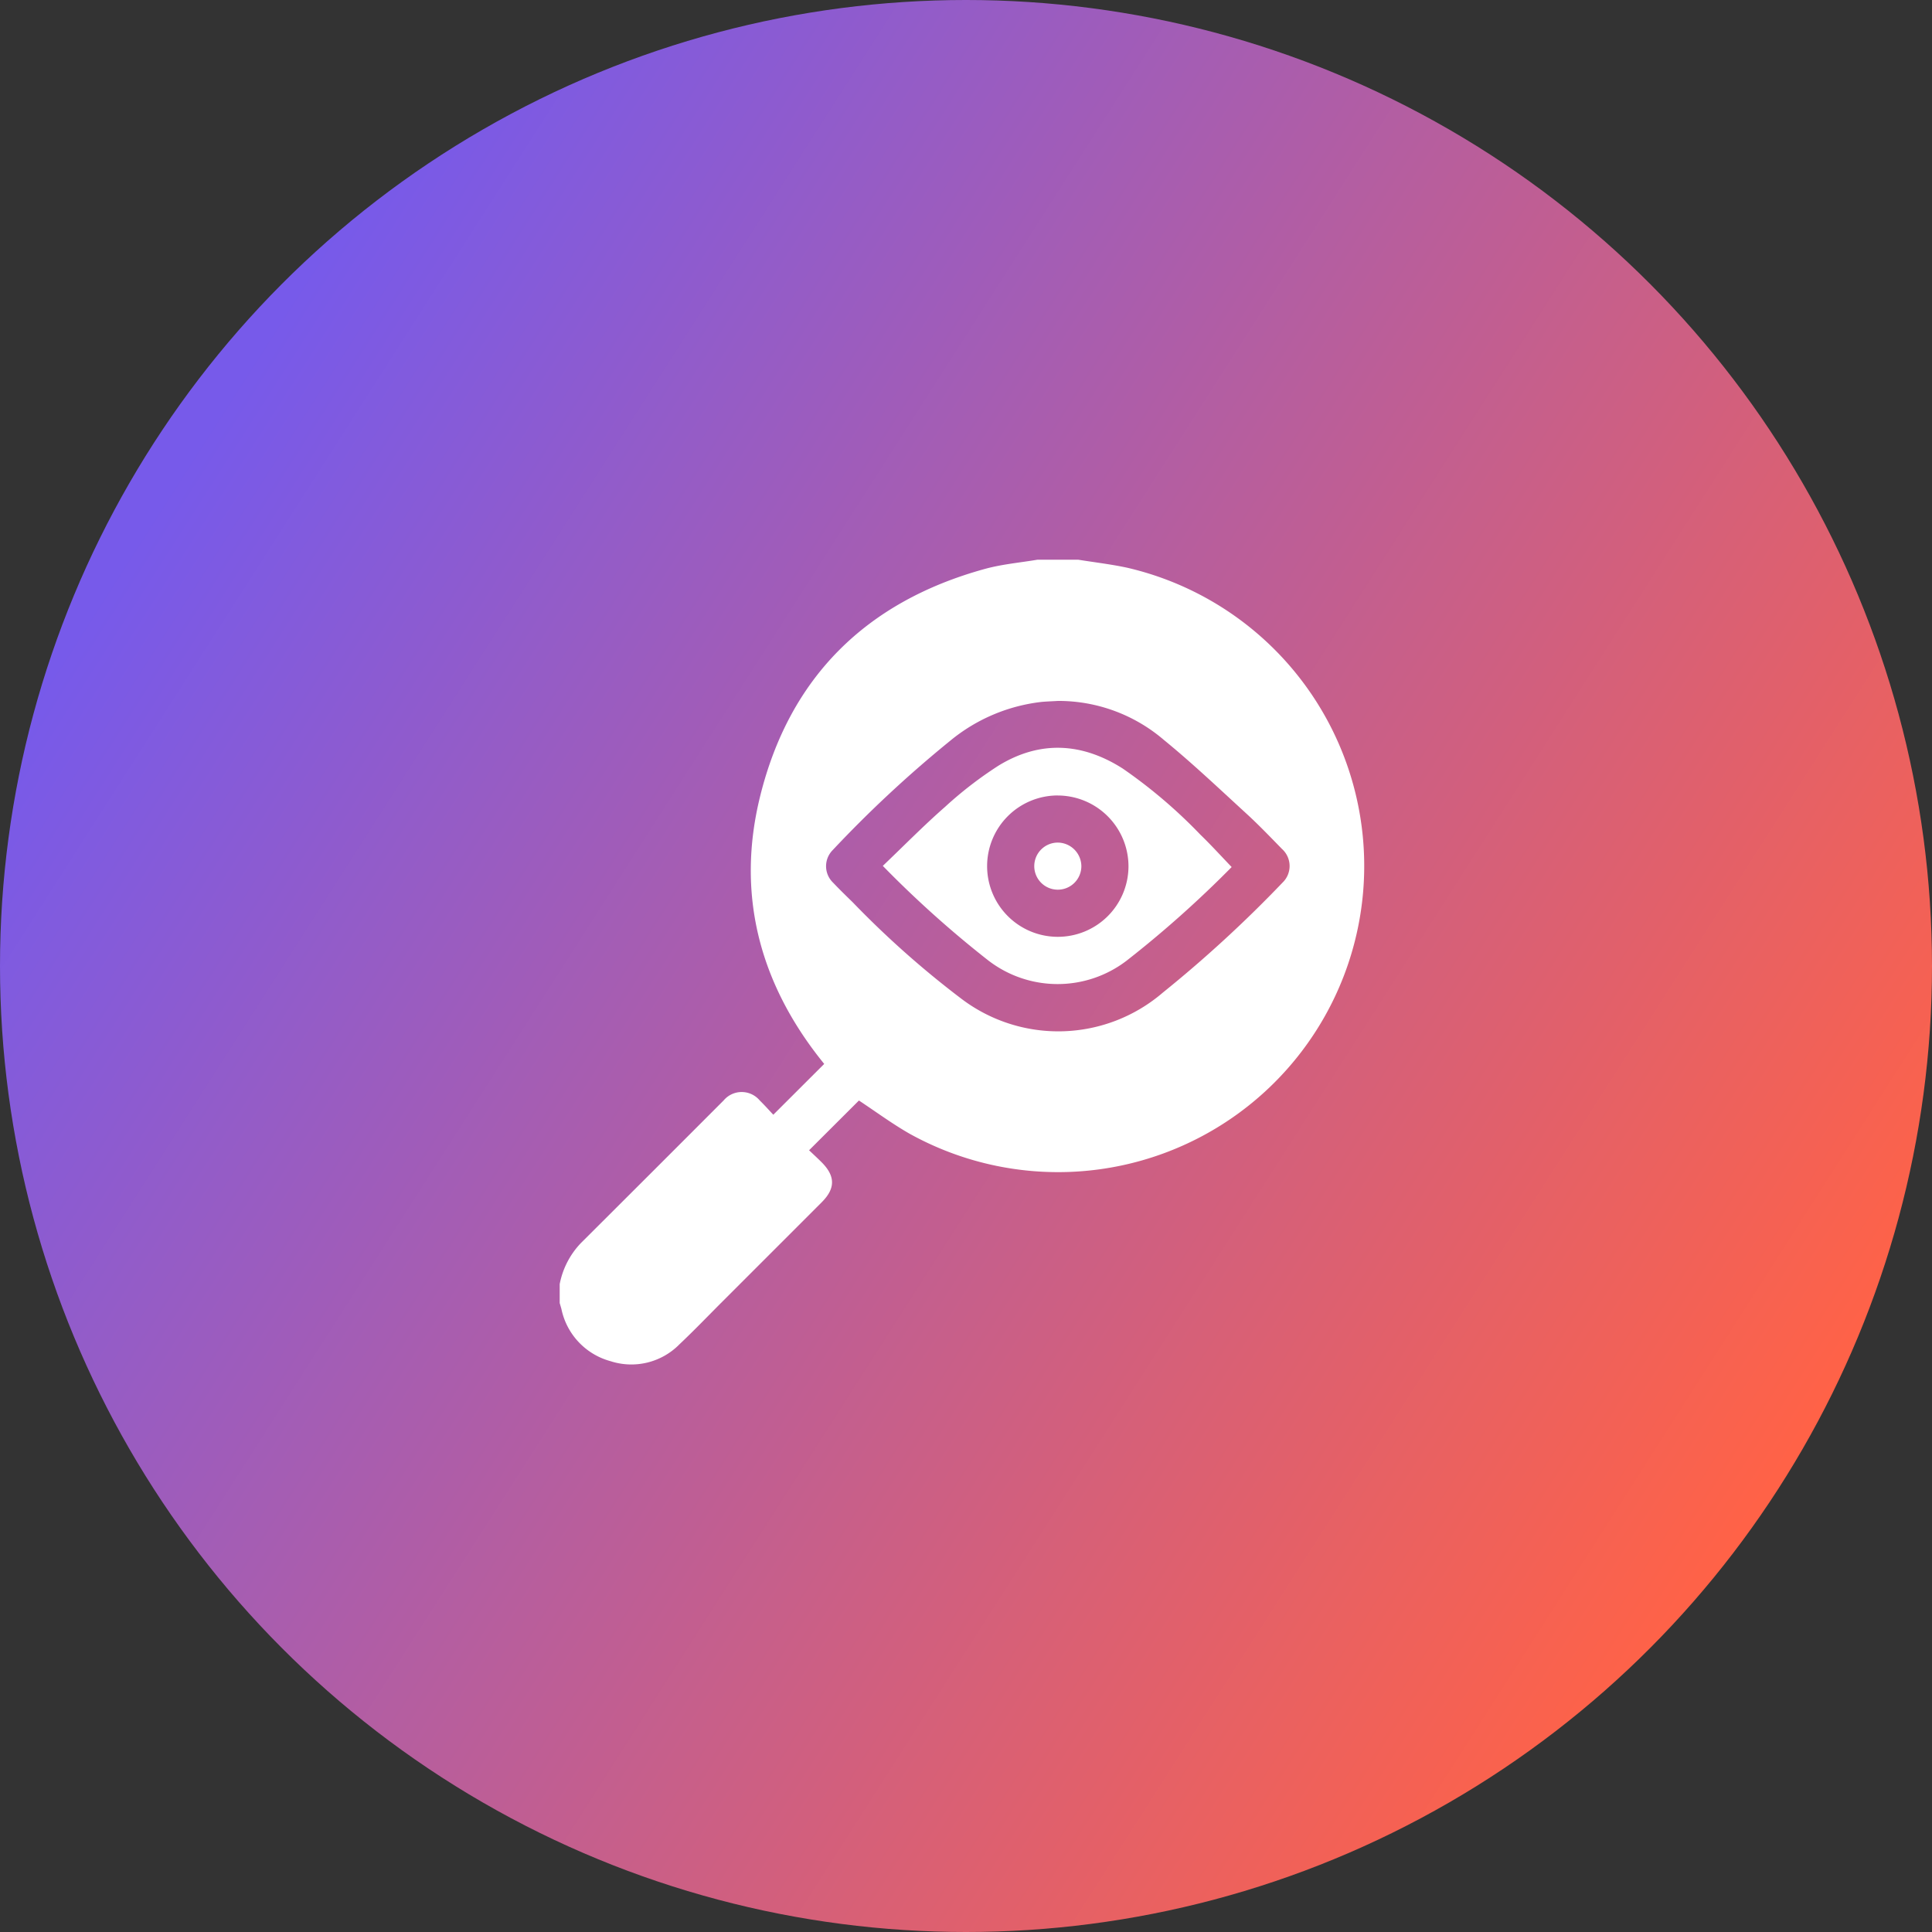
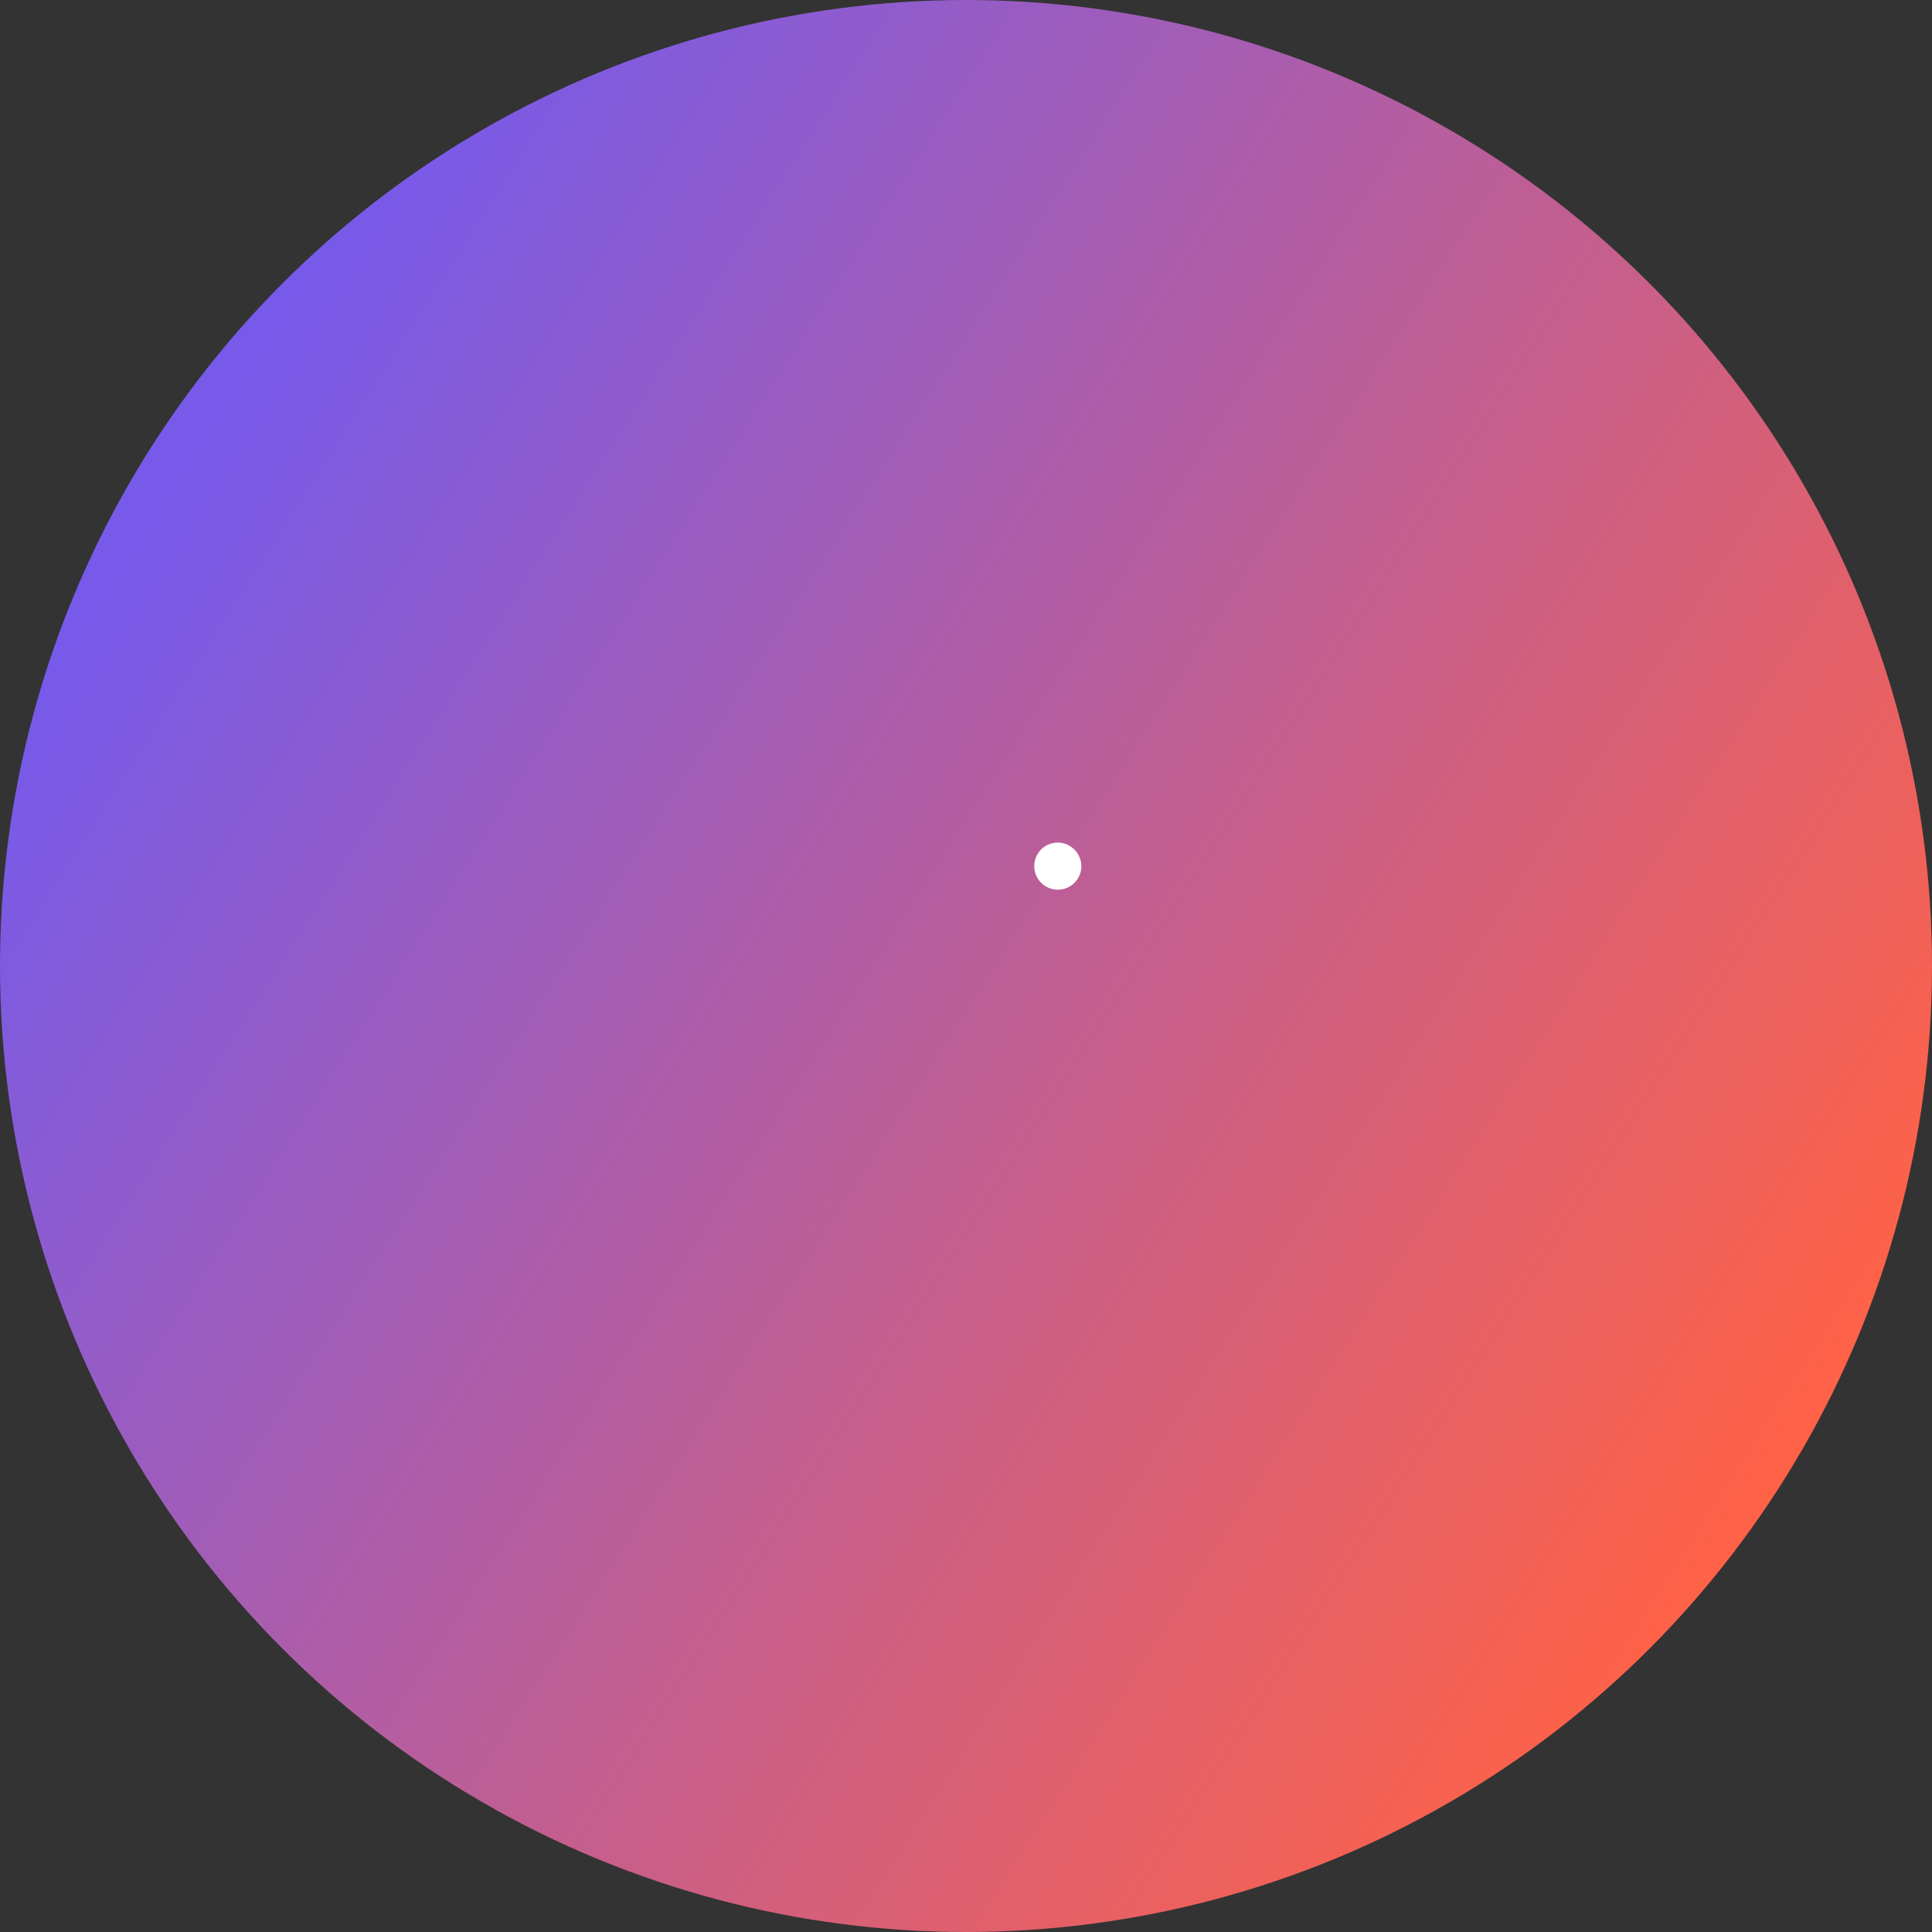
<svg xmlns="http://www.w3.org/2000/svg" width="186" height="186" viewBox="0 0 186 186">
  <rect x="0" y="0" width="186" height="186" fill="#333333" stroke="none" />
  <defs>
    <linearGradient id="linear-gradient" x1="0.103" y1="0.235" x2="0.92" y2="0.757" gradientUnits="objectBoundingBox">
      <stop offset="0" stop-color="#775aea" />
      <stop offset="1" stop-color="#ff6247" />
    </linearGradient>
  </defs>
  <g id="breach-investigation" transform="translate(-9205 2546)">
    <circle id="Ellipse_44" data-name="Ellipse 44" cx="93" cy="93" r="93" transform="translate(9205 -2546)" fill="url(#linear-gradient)" />
    <g id="Group_105" data-name="Group 105" transform="translate(4922.295 -2796.349)">
-       <path id="Path_237" data-name="Path 237" d="M4336.588,375.792v-1.815a7.863,7.863,0,0,1,2.046-3.959q6.881-6.856,13.743-13.732a2.267,2.267,0,0,1,3.47.007c.481.469.928.974,1.307,1.375l4.9-4.891c-.075-.093-.2-.25-.325-.408-5.953-7.519-8.144-16.029-5.851-25.33,2.831-11.487,10.235-18.788,21.66-21.922,1.638-.449,3.36-.6,5.043-.882h3.934c1.586.257,3.19.439,4.758.782a29.475,29.475,0,1,1-20.994,54.482c-1.713-.98-3.31-2.163-4.882-3.2l-4.8,4.79c.371.353.795.741,1.2,1.146,1.338,1.335,1.346,2.529.024,3.852q-4.757,4.762-9.519,9.519c-1.39,1.39-2.751,2.812-4.181,4.161a6.492,6.492,0,0,1-6.639,1.627,6.593,6.593,0,0,1-4.729-5.031C4336.7,376.171,4336.642,375.982,4336.588,375.792Zm47.99-57.963c-.529.031-1.058.049-1.584.094a16.823,16.823,0,0,0-8.782,3.718,114.762,114.762,0,0,0-11.341,10.55,2.2,2.2,0,0,0,.042,3.139c.606.64,1.24,1.256,1.872,1.871a90.379,90.379,0,0,0,10.448,9.28,15.442,15.442,0,0,0,19.428-.576,121.3,121.3,0,0,0,11.518-10.584,2.213,2.213,0,0,0-.064-3.251c-1.127-1.154-2.245-2.322-3.434-3.41-2.619-2.4-5.2-4.85-7.947-7.093A15.587,15.587,0,0,0,4384.578,317.829Z" fill="#fff" />
-       <path id="Path_238" data-name="Path 238" d="M4524.1,405.288a105.492,105.492,0,0,1-10.115,9.016,10.929,10.929,0,0,1-13.339-.042,103.2,103.2,0,0,1-10.131-9.086c2.032-1.939,3.958-3.9,6.014-5.7a37.843,37.843,0,0,1,5.133-3.956c3.993-2.441,8.043-2.214,11.962.293a48.666,48.666,0,0,1,7.467,6.361C4522.105,403.154,4523.055,404.2,4524.1,405.288Zm-16.723-6.892a6.805,6.805,0,1,0,6.79,6.858A6.827,6.827,0,0,0,4507.379,398.4Z" transform="translate(-122.819 -71.466)" fill="#fff" />
      <path id="Path_239" data-name="Path 239" d="M4567.189,441.273a2.267,2.267,0,1,1-2.223-2.292A2.293,2.293,0,0,1,4567.189,441.273Z" transform="translate(-180.378 -107.513)" fill="#fff" />
    </g>
  </g>
</svg>